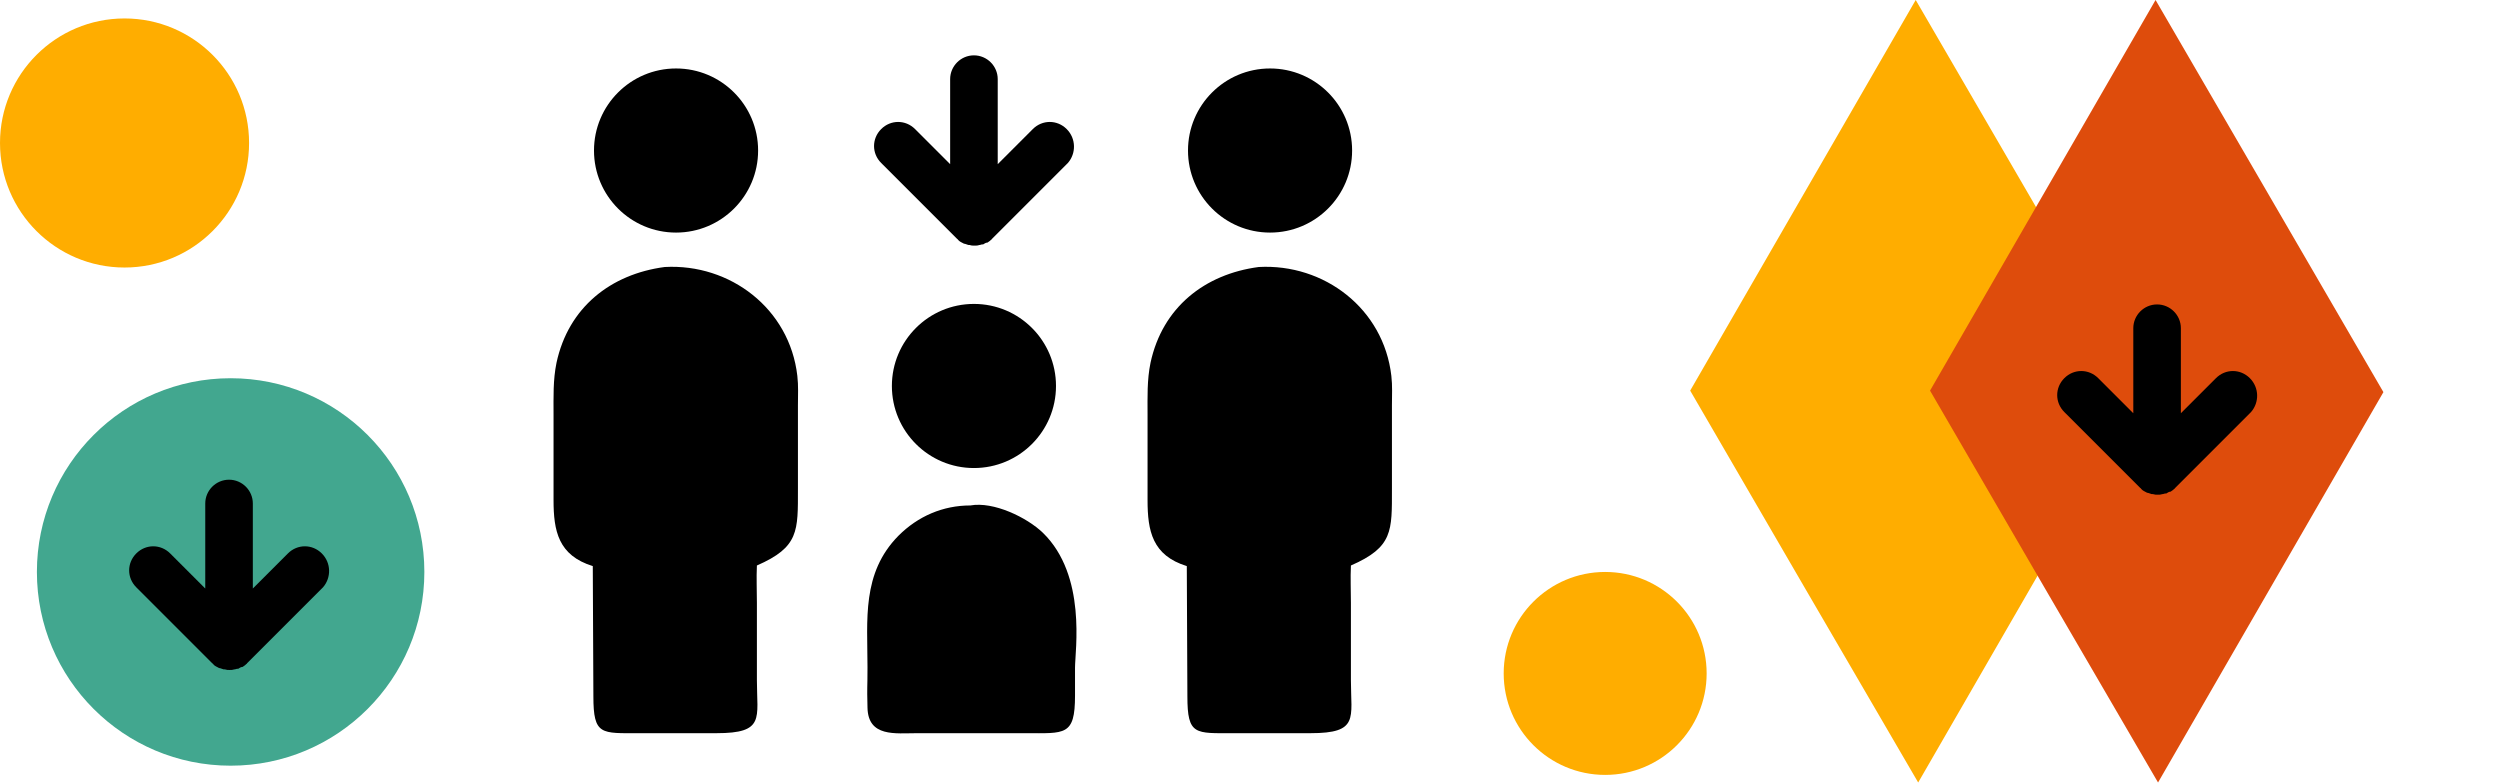
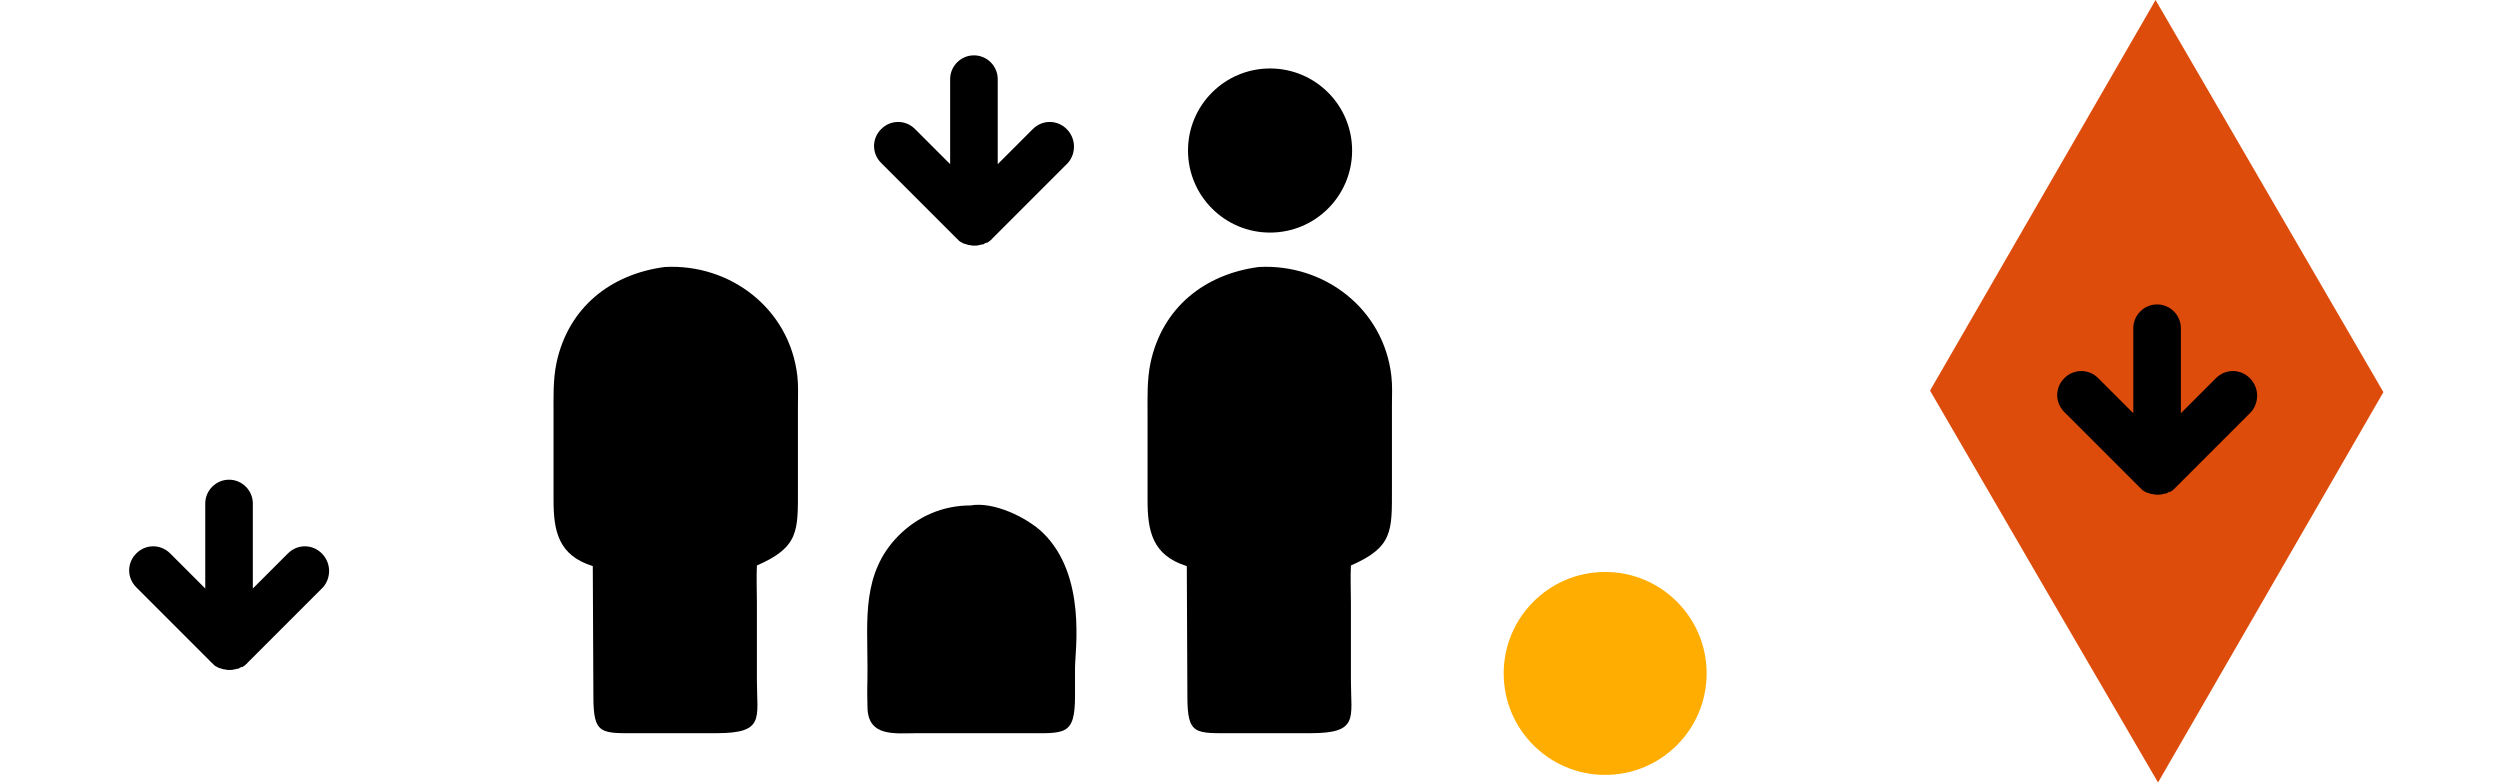
<svg xmlns="http://www.w3.org/2000/svg" width="271" height="85" viewBox="0 0 271 85" fill="none">
  <path d="M105.51 79.478H99.386C97.066 79.478 94.101 79.929 94.036 76.706C93.972 73.999 94.036 75.03 94.036 72.323C94.036 67.167 93.392 62.139 97.388 58.078C99.515 55.951 102.222 54.791 105.187 54.791C107.701 54.34 111.311 56.08 113.051 57.756C117.821 62.397 116.532 70.518 116.532 72.388V75.417C116.532 79.8 115.436 79.478 111.182 79.478H105.51Z" fill="black" />
  <path d="M64.258 61.365C60.52 60.205 60.004 57.562 60.004 54.21V44.928C60.004 43.059 59.94 41.19 60.326 39.321C61.615 33.326 66.192 29.717 72.057 28.943C79.147 28.556 85.593 33.455 86.431 40.739C86.56 41.834 86.496 42.866 86.496 43.962V52.985C86.496 57.562 86.624 59.302 82.048 61.3C81.984 62.654 82.048 64.007 82.048 65.361V73.74C82.048 77.865 82.95 79.477 77.665 79.477H74.378H69.35C65.16 79.477 64.323 79.735 64.323 75.481L64.258 61.365Z" fill="black" />
  <path d="M128.649 61.365C124.91 60.205 124.395 57.562 124.395 54.21V44.928C124.395 43.059 124.33 41.19 124.717 39.321C126.006 33.326 130.582 29.717 136.448 28.943C143.538 28.556 149.984 33.455 150.822 40.739C150.951 41.834 150.886 42.866 150.886 43.962V52.985C150.886 57.562 151.015 59.302 146.439 61.3C146.374 62.654 146.439 64.007 146.439 65.361V73.74C146.439 77.865 147.341 79.477 142.056 79.477H138.768H133.741C129.551 79.477 128.713 79.735 128.713 75.481L128.649 61.365Z" fill="black" />
  <path d="M115.63 13.993C114.599 12.961 112.987 12.961 111.956 13.993L108.153 17.796V8.578C108.153 7.16 106.993 6 105.575 6C104.157 6 102.996 7.16 102.996 8.578V17.796L99.194 13.993C98.162 12.961 96.551 12.961 95.52 13.993C94.488 15.024 94.488 16.635 95.52 17.666L103.77 25.917C103.77 25.917 103.834 25.917 103.834 25.981C103.963 26.11 104.028 26.175 104.157 26.239C104.221 26.239 104.221 26.304 104.286 26.304C104.415 26.368 104.479 26.433 104.608 26.433C104.672 26.433 104.737 26.497 104.801 26.497C104.93 26.561 104.995 26.561 105.124 26.561C105.317 26.626 105.446 26.626 105.639 26.626C105.833 26.626 105.961 26.626 106.155 26.561C106.284 26.561 106.348 26.497 106.477 26.497C106.542 26.497 106.606 26.497 106.67 26.433C106.799 26.368 106.864 26.304 106.993 26.304C107.057 26.304 107.122 26.239 107.122 26.239C107.251 26.175 107.379 26.046 107.444 25.981C107.444 25.981 107.508 25.981 107.508 25.917L115.759 17.666C116.661 16.635 116.661 15.024 115.63 13.993Z" fill="black" />
-   <path d="M105.575 50.735C110.487 50.735 114.47 46.753 114.47 41.84C114.47 36.928 110.487 32.945 105.575 32.945C100.662 32.945 96.68 36.928 96.68 41.84C96.68 46.753 100.662 50.735 105.575 50.735Z" fill="black" />
-   <path d="M73.284 25.212C78.196 25.212 82.179 21.229 82.179 16.317C82.179 11.404 78.196 7.422 73.284 7.422C68.371 7.422 64.389 11.404 64.389 16.317C64.389 21.229 68.371 25.212 73.284 25.212Z" fill="black" />
  <path d="M137.674 25.212C142.587 25.212 146.569 21.229 146.569 16.317C146.569 11.404 142.587 7.422 137.674 7.422C132.762 7.422 128.779 11.404 128.779 16.317C128.779 21.229 132.762 25.212 137.674 25.212Z" fill="black" />
-   <path d="M207.931 84.823L195.565 63.597L183.216 42.343L207.663 -0.001L232.362 42.506L207.931 84.823Z" fill="#FFAD00" />
  <path d="M233.931 84.823L221.565 63.597L209.216 42.343L233.663 -0.001L258.362 42.506L233.931 84.823Z" fill="#DE4C0C" />
-   <circle cx="13.5" cy="15.5" r="13.5" fill="#FFAD00" />
  <circle cx="174" cy="73" r="11" fill="#FFAD00" />
-   <circle cx="25" cy="62" r="21" fill="#42A78F" />
-   <path d="M34.884 59.993C33.852 58.961 32.241 58.961 31.21 59.993L27.407 63.795V54.578C27.407 53.16 26.247 52 24.829 52C23.411 52 22.25 53.16 22.25 54.578V63.795L18.448 59.993C17.416 58.961 15.805 58.961 14.774 59.993C13.742 61.024 13.742 62.635 14.774 63.666L23.024 71.917C23.024 71.917 23.088 71.917 23.088 71.981C23.217 72.11 23.282 72.175 23.411 72.239C23.475 72.239 23.475 72.304 23.54 72.304C23.668 72.368 23.733 72.433 23.862 72.433C23.926 72.433 23.991 72.497 24.055 72.497C24.184 72.561 24.248 72.561 24.377 72.561C24.571 72.626 24.7 72.626 24.893 72.626C25.086 72.626 25.215 72.626 25.409 72.561C25.538 72.561 25.602 72.497 25.731 72.497C25.796 72.497 25.86 72.497 25.924 72.433C26.053 72.368 26.118 72.304 26.247 72.304C26.311 72.304 26.376 72.239 26.376 72.239C26.505 72.175 26.633 72.046 26.698 71.981C26.698 71.981 26.762 71.981 26.762 71.917L35.013 63.666C35.915 62.635 35.915 61.024 34.884 59.993Z" fill="black" />
+   <path d="M34.884 59.993C33.852 58.961 32.241 58.961 31.21 59.993L27.407 63.795V54.578C27.407 53.16 26.247 52 24.829 52C23.411 52 22.25 53.16 22.25 54.578V63.795L18.448 59.993C17.416 58.961 15.805 58.961 14.774 59.993C13.742 61.024 13.742 62.635 14.774 63.666L23.024 71.917C23.024 71.917 23.088 71.917 23.088 71.981C23.217 72.11 23.282 72.175 23.411 72.239C23.475 72.239 23.475 72.304 23.54 72.304C23.668 72.368 23.733 72.433 23.862 72.433C23.926 72.433 23.991 72.497 24.055 72.497C24.184 72.561 24.248 72.561 24.377 72.561C24.571 72.626 24.7 72.626 24.893 72.626C25.086 72.626 25.215 72.626 25.409 72.561C25.538 72.561 25.602 72.497 25.731 72.497C25.796 72.497 25.86 72.497 25.924 72.433C26.053 72.368 26.118 72.304 26.247 72.304C26.311 72.304 26.376 72.239 26.376 72.239C26.505 72.175 26.633 72.046 26.698 71.981C26.698 71.981 26.762 71.981 26.762 71.917L35.013 63.666C35.915 62.635 35.915 61.024 34.884 59.993" fill="black" />
  <path d="M243.884 40.993C242.852 39.961 241.241 39.961 240.21 40.993L236.407 44.795V35.578C236.407 34.16 235.247 33 233.829 33C232.411 33 231.25 34.16 231.25 35.578V44.795L227.447 40.993C226.416 39.961 224.805 39.961 223.773 40.993C222.742 42.024 222.742 43.635 223.773 44.666L232.024 52.917C232.024 52.917 232.088 52.917 232.088 52.981C232.217 53.11 232.282 53.175 232.411 53.239C232.475 53.239 232.475 53.304 232.54 53.304C232.668 53.368 232.733 53.433 232.862 53.433C232.926 53.433 232.991 53.497 233.055 53.497C233.184 53.562 233.249 53.562 233.377 53.562C233.571 53.626 233.7 53.626 233.893 53.626C234.086 53.626 234.215 53.626 234.409 53.562C234.538 53.562 234.602 53.497 234.731 53.497C234.795 53.497 234.86 53.497 234.924 53.433C235.053 53.368 235.118 53.304 235.247 53.304C235.311 53.304 235.376 53.239 235.376 53.239C235.504 53.175 235.633 53.046 235.698 52.981C235.698 52.981 235.762 52.981 235.762 52.917L244.013 44.666C244.915 43.635 244.915 42.024 243.884 40.993Z" fill="black" />
</svg>